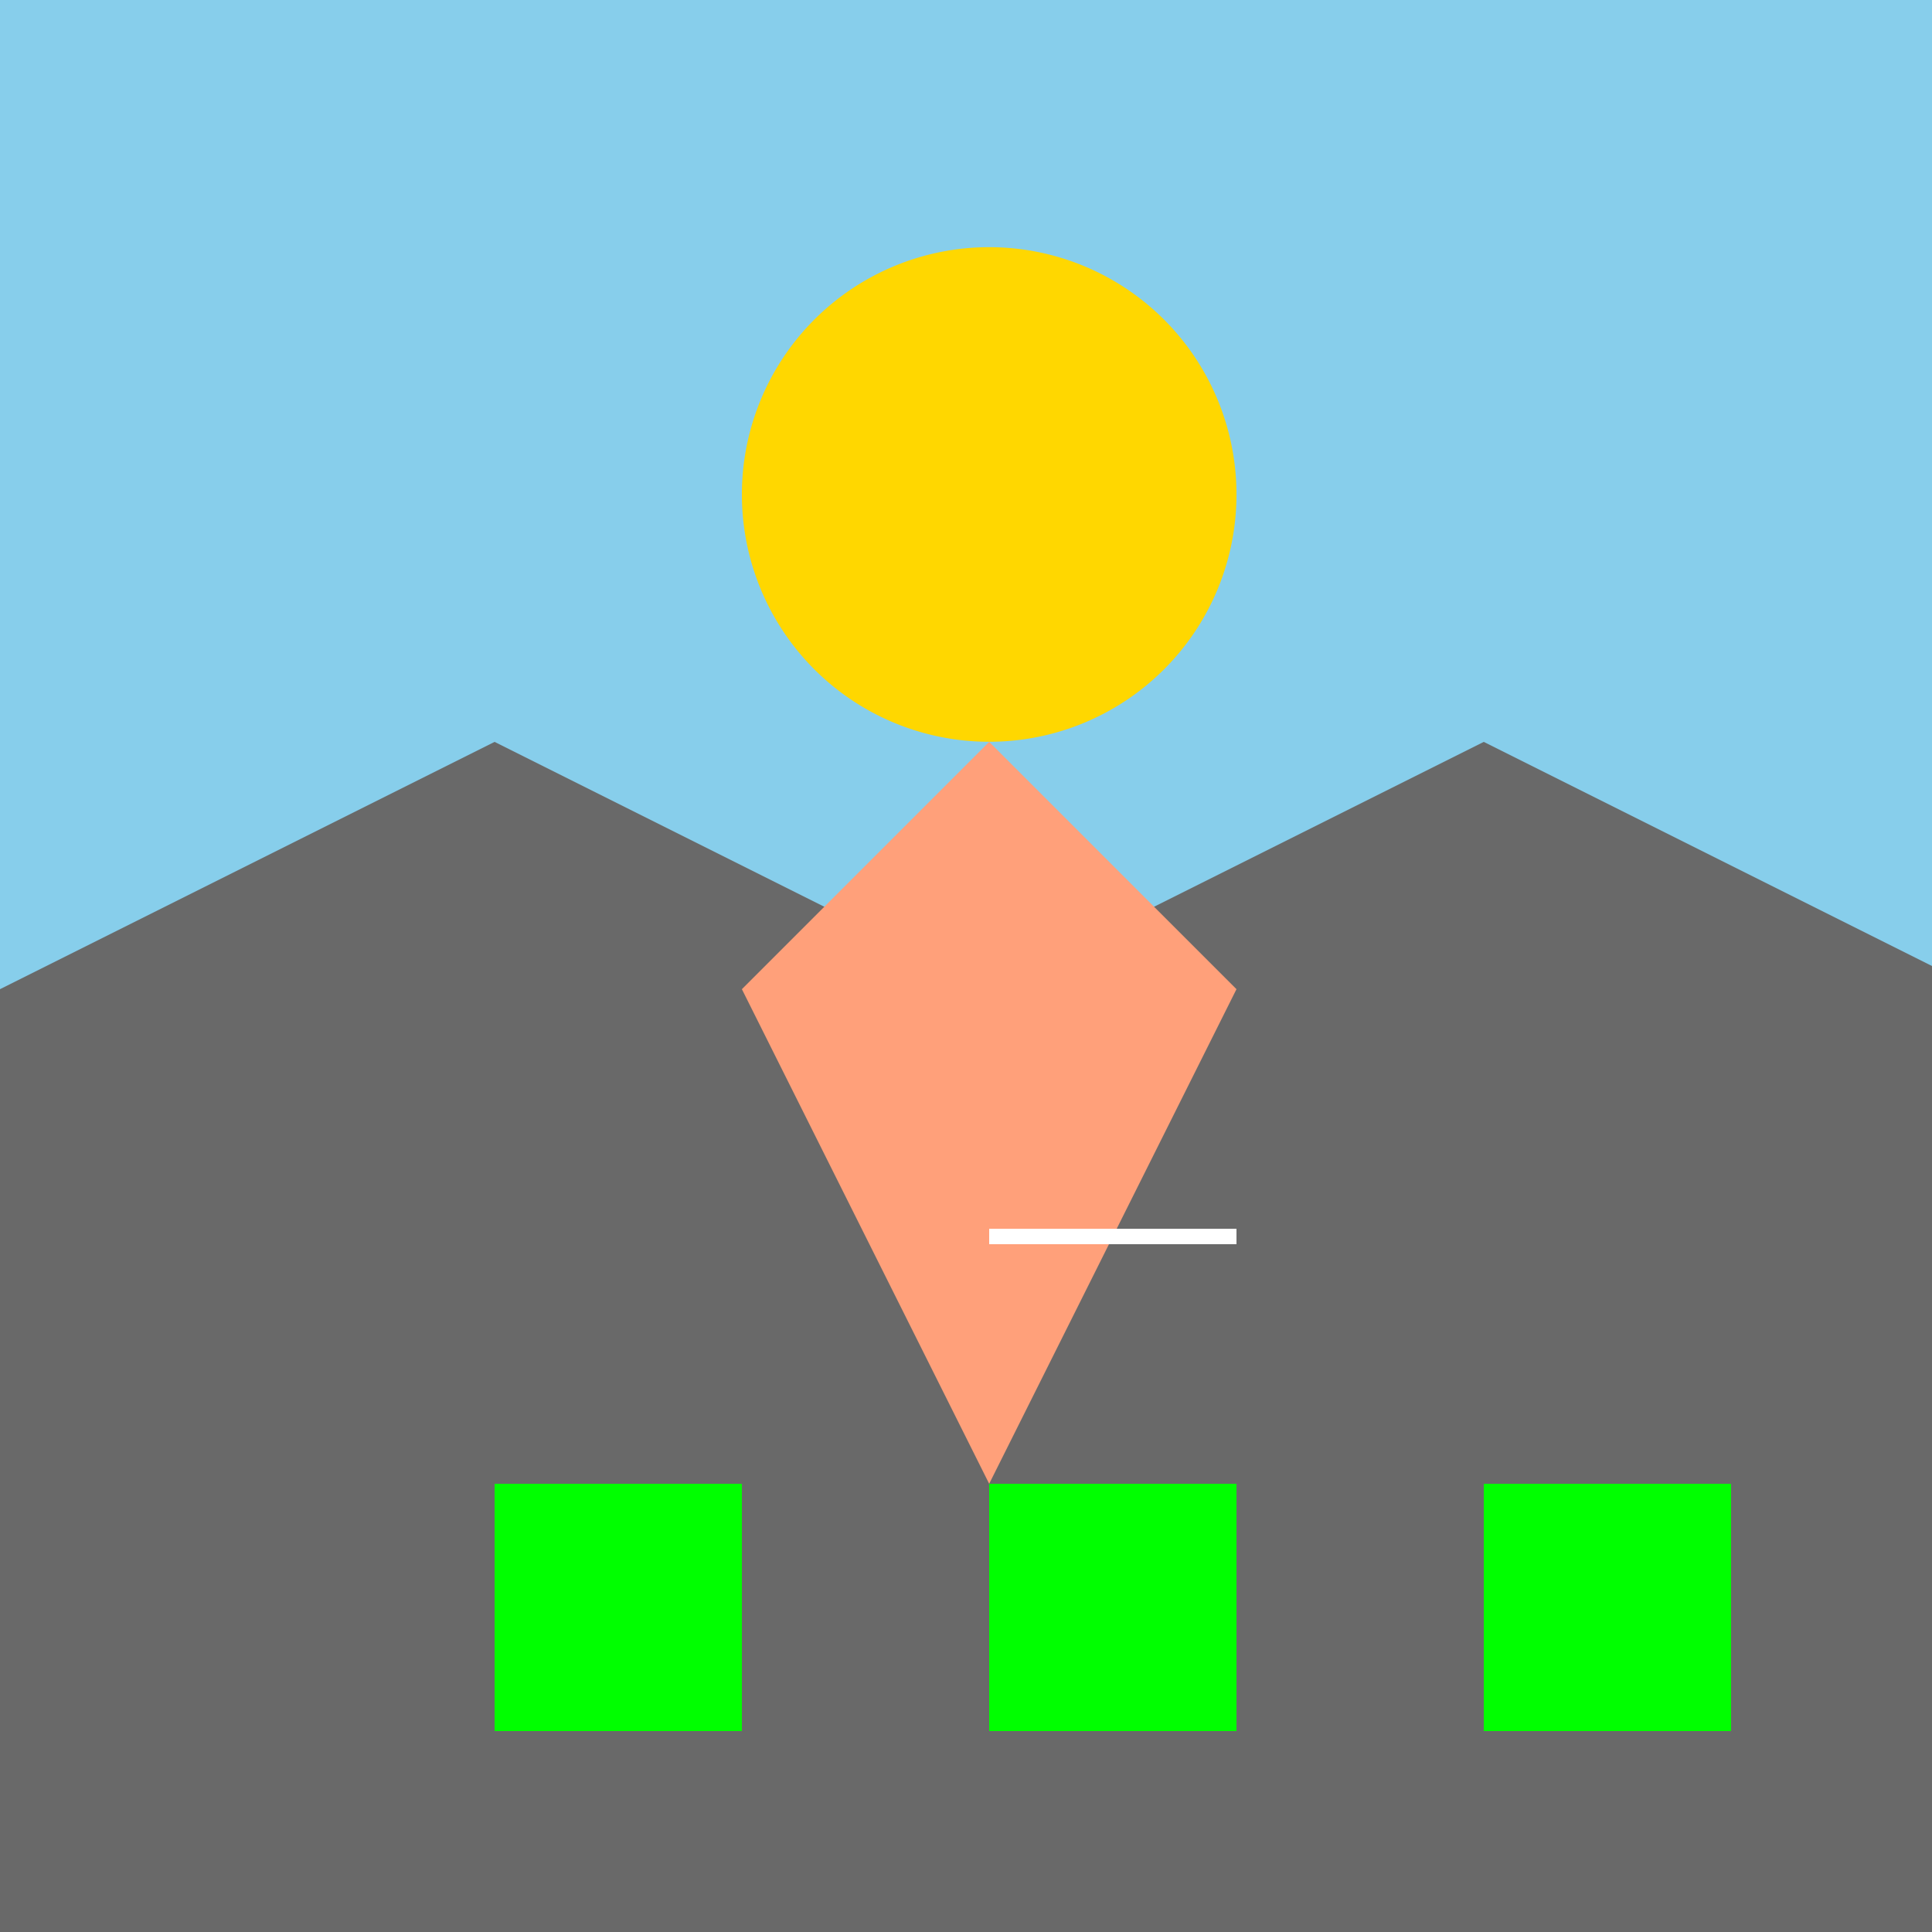
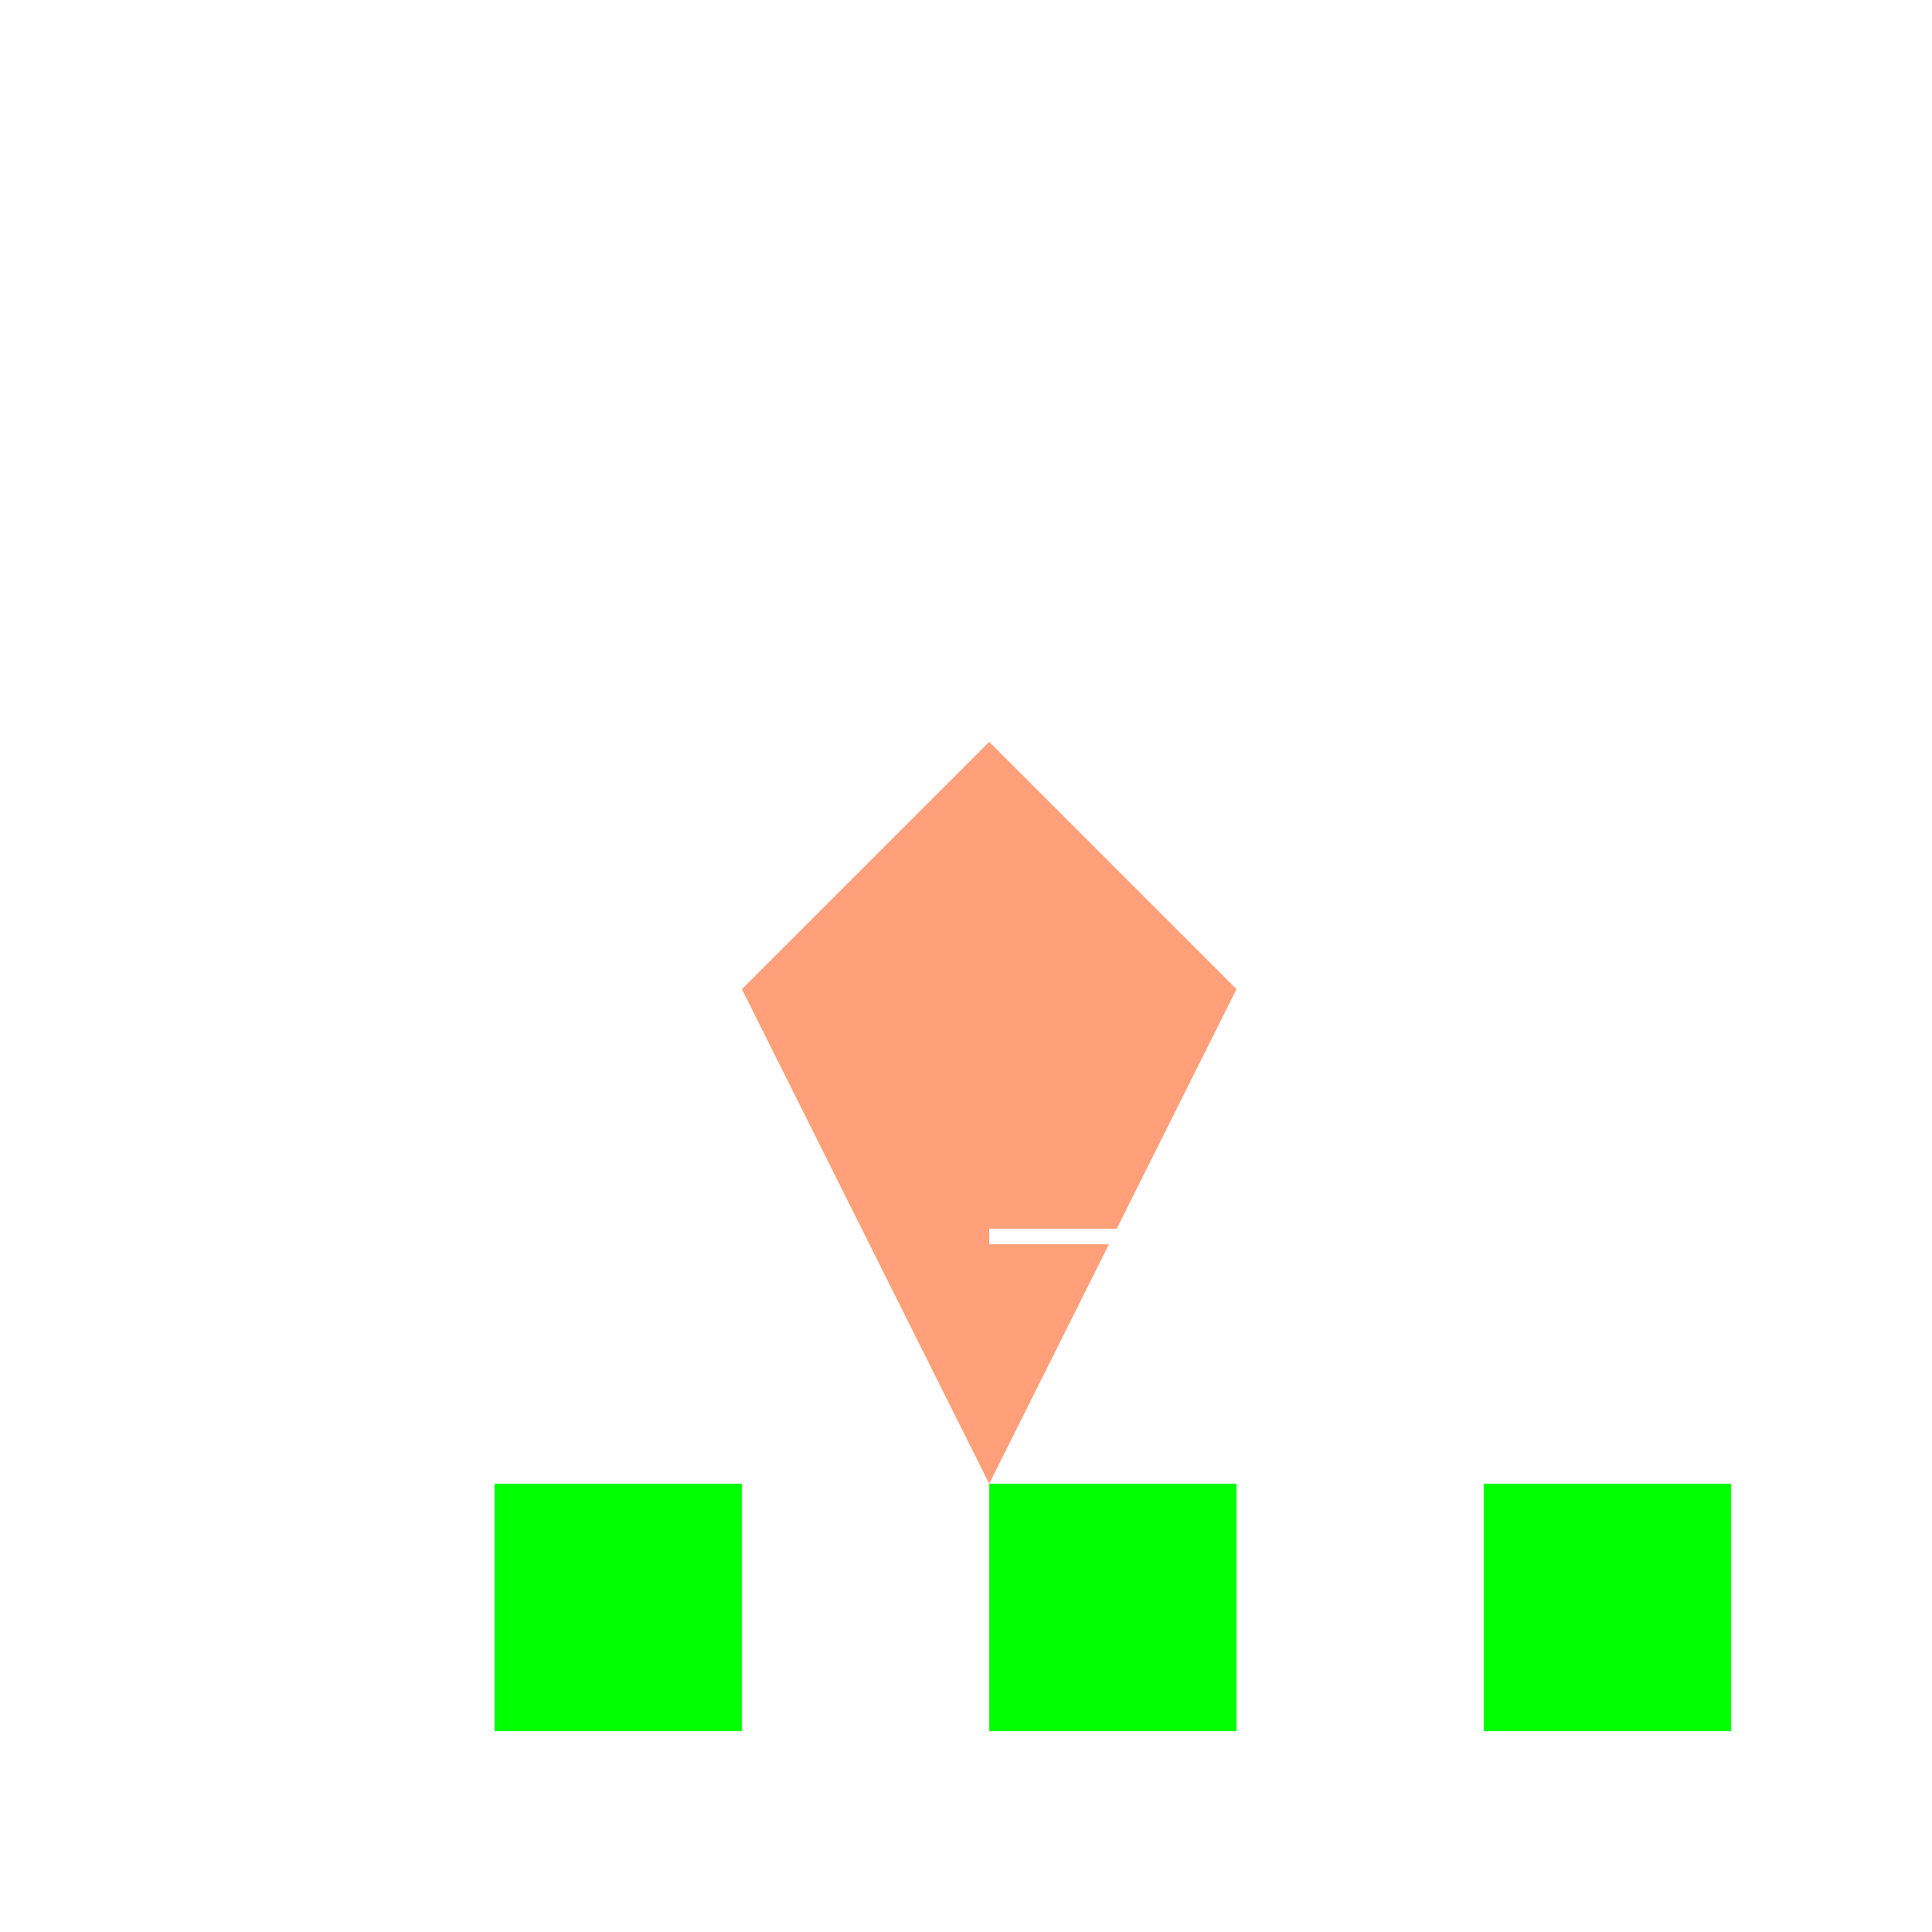
<svg xmlns="http://www.w3.org/2000/svg" width="500" height="500">
  <defs />
  <g>
-     <rect fill="#87CEEB" stroke="none" x="0" y="0" width="512" height="512" />
-     <path fill="#FFD700" stroke="none" paint-order="stroke fill markers" d=" M 320 128 A 64 64 0 1 1 320 127.936" />
-     <path fill="#696969" stroke="none" paint-order="stroke fill markers" d=" M 0 256 L 128 192 L 256 256 L 384 192 L 512 256 L 512 512 L 0 512 Z" />
    <path fill="#FFA07A" stroke="none" paint-order="stroke fill markers" d=" M 256 384 L 320 256 L 256 192 L 192 256 Z" />
    <rect fill="#00FF00" stroke="none" x="128" y="384" width="64" height="64" />
    <rect fill="#00FF00" stroke="none" x="256" y="384" width="64" height="64" />
    <rect fill="#00FF00" stroke="none" x="384" y="384" width="64" height="64" />
    <path fill="none" stroke="#FFFFFF" paint-order="fill stroke markers" d=" M 256 320 L 320 320" stroke-miterlimit="10" stroke-width="4" stroke-dasharray="" />
  </g>
</svg>